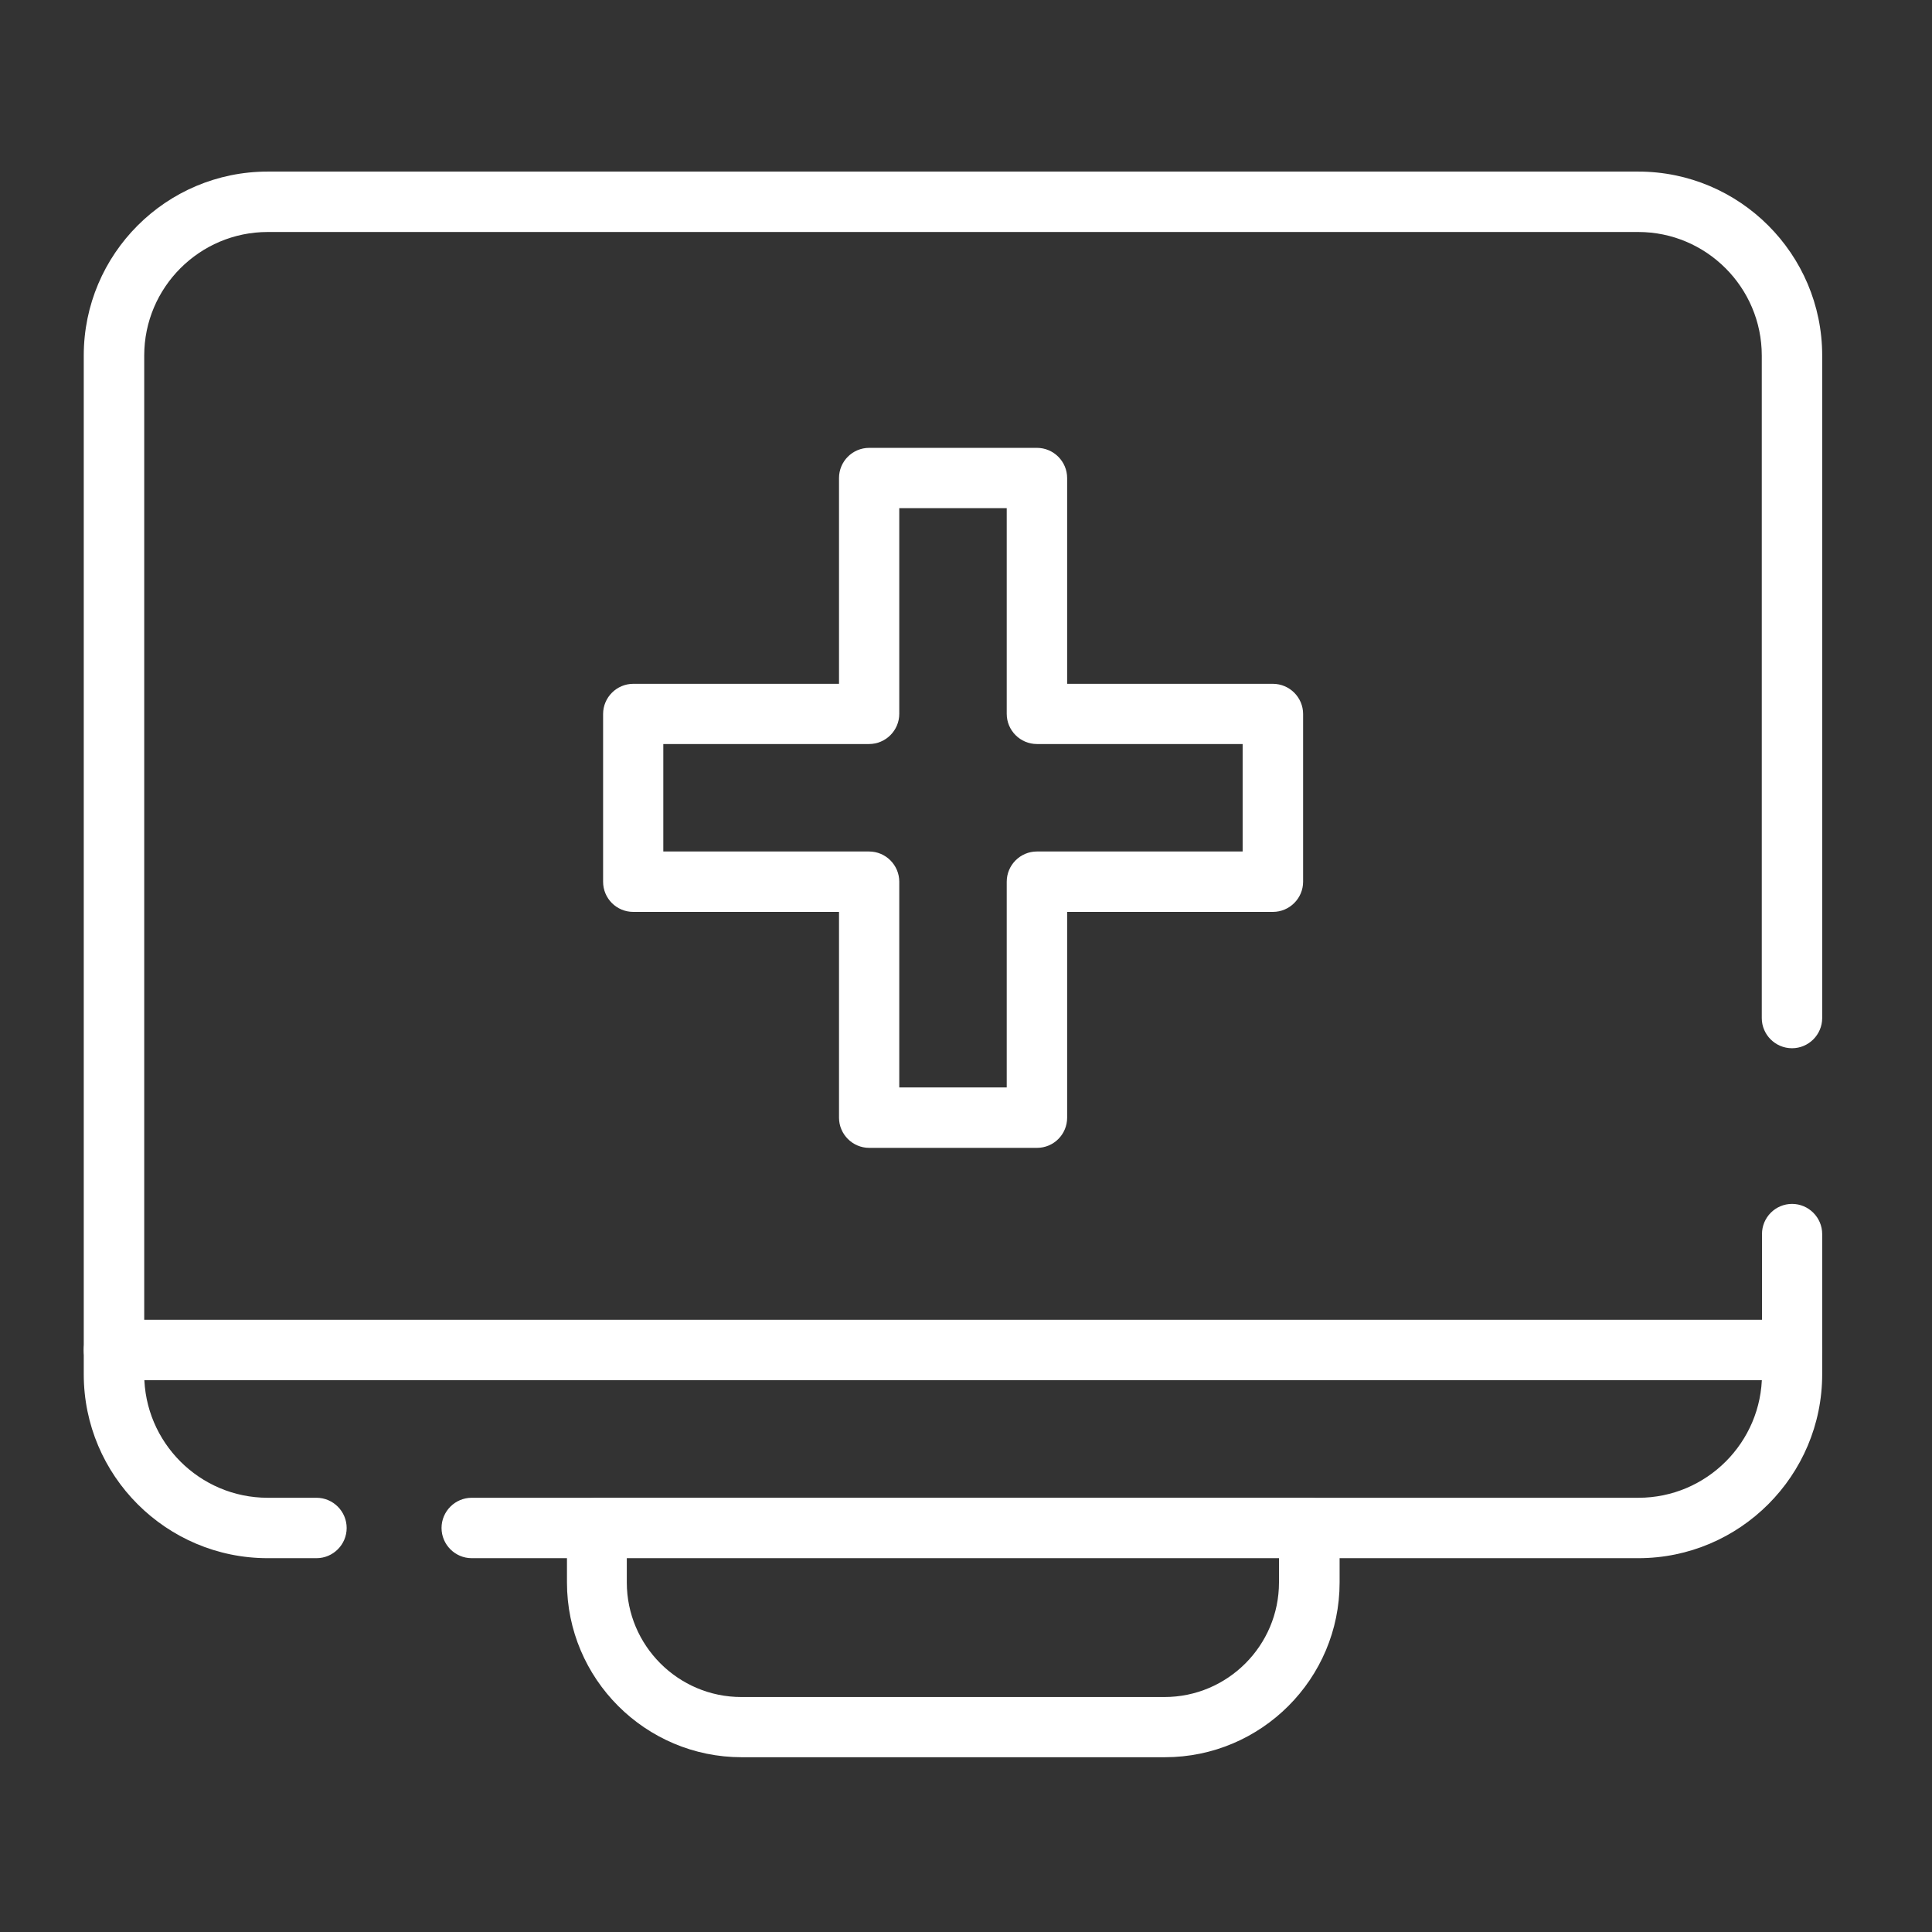
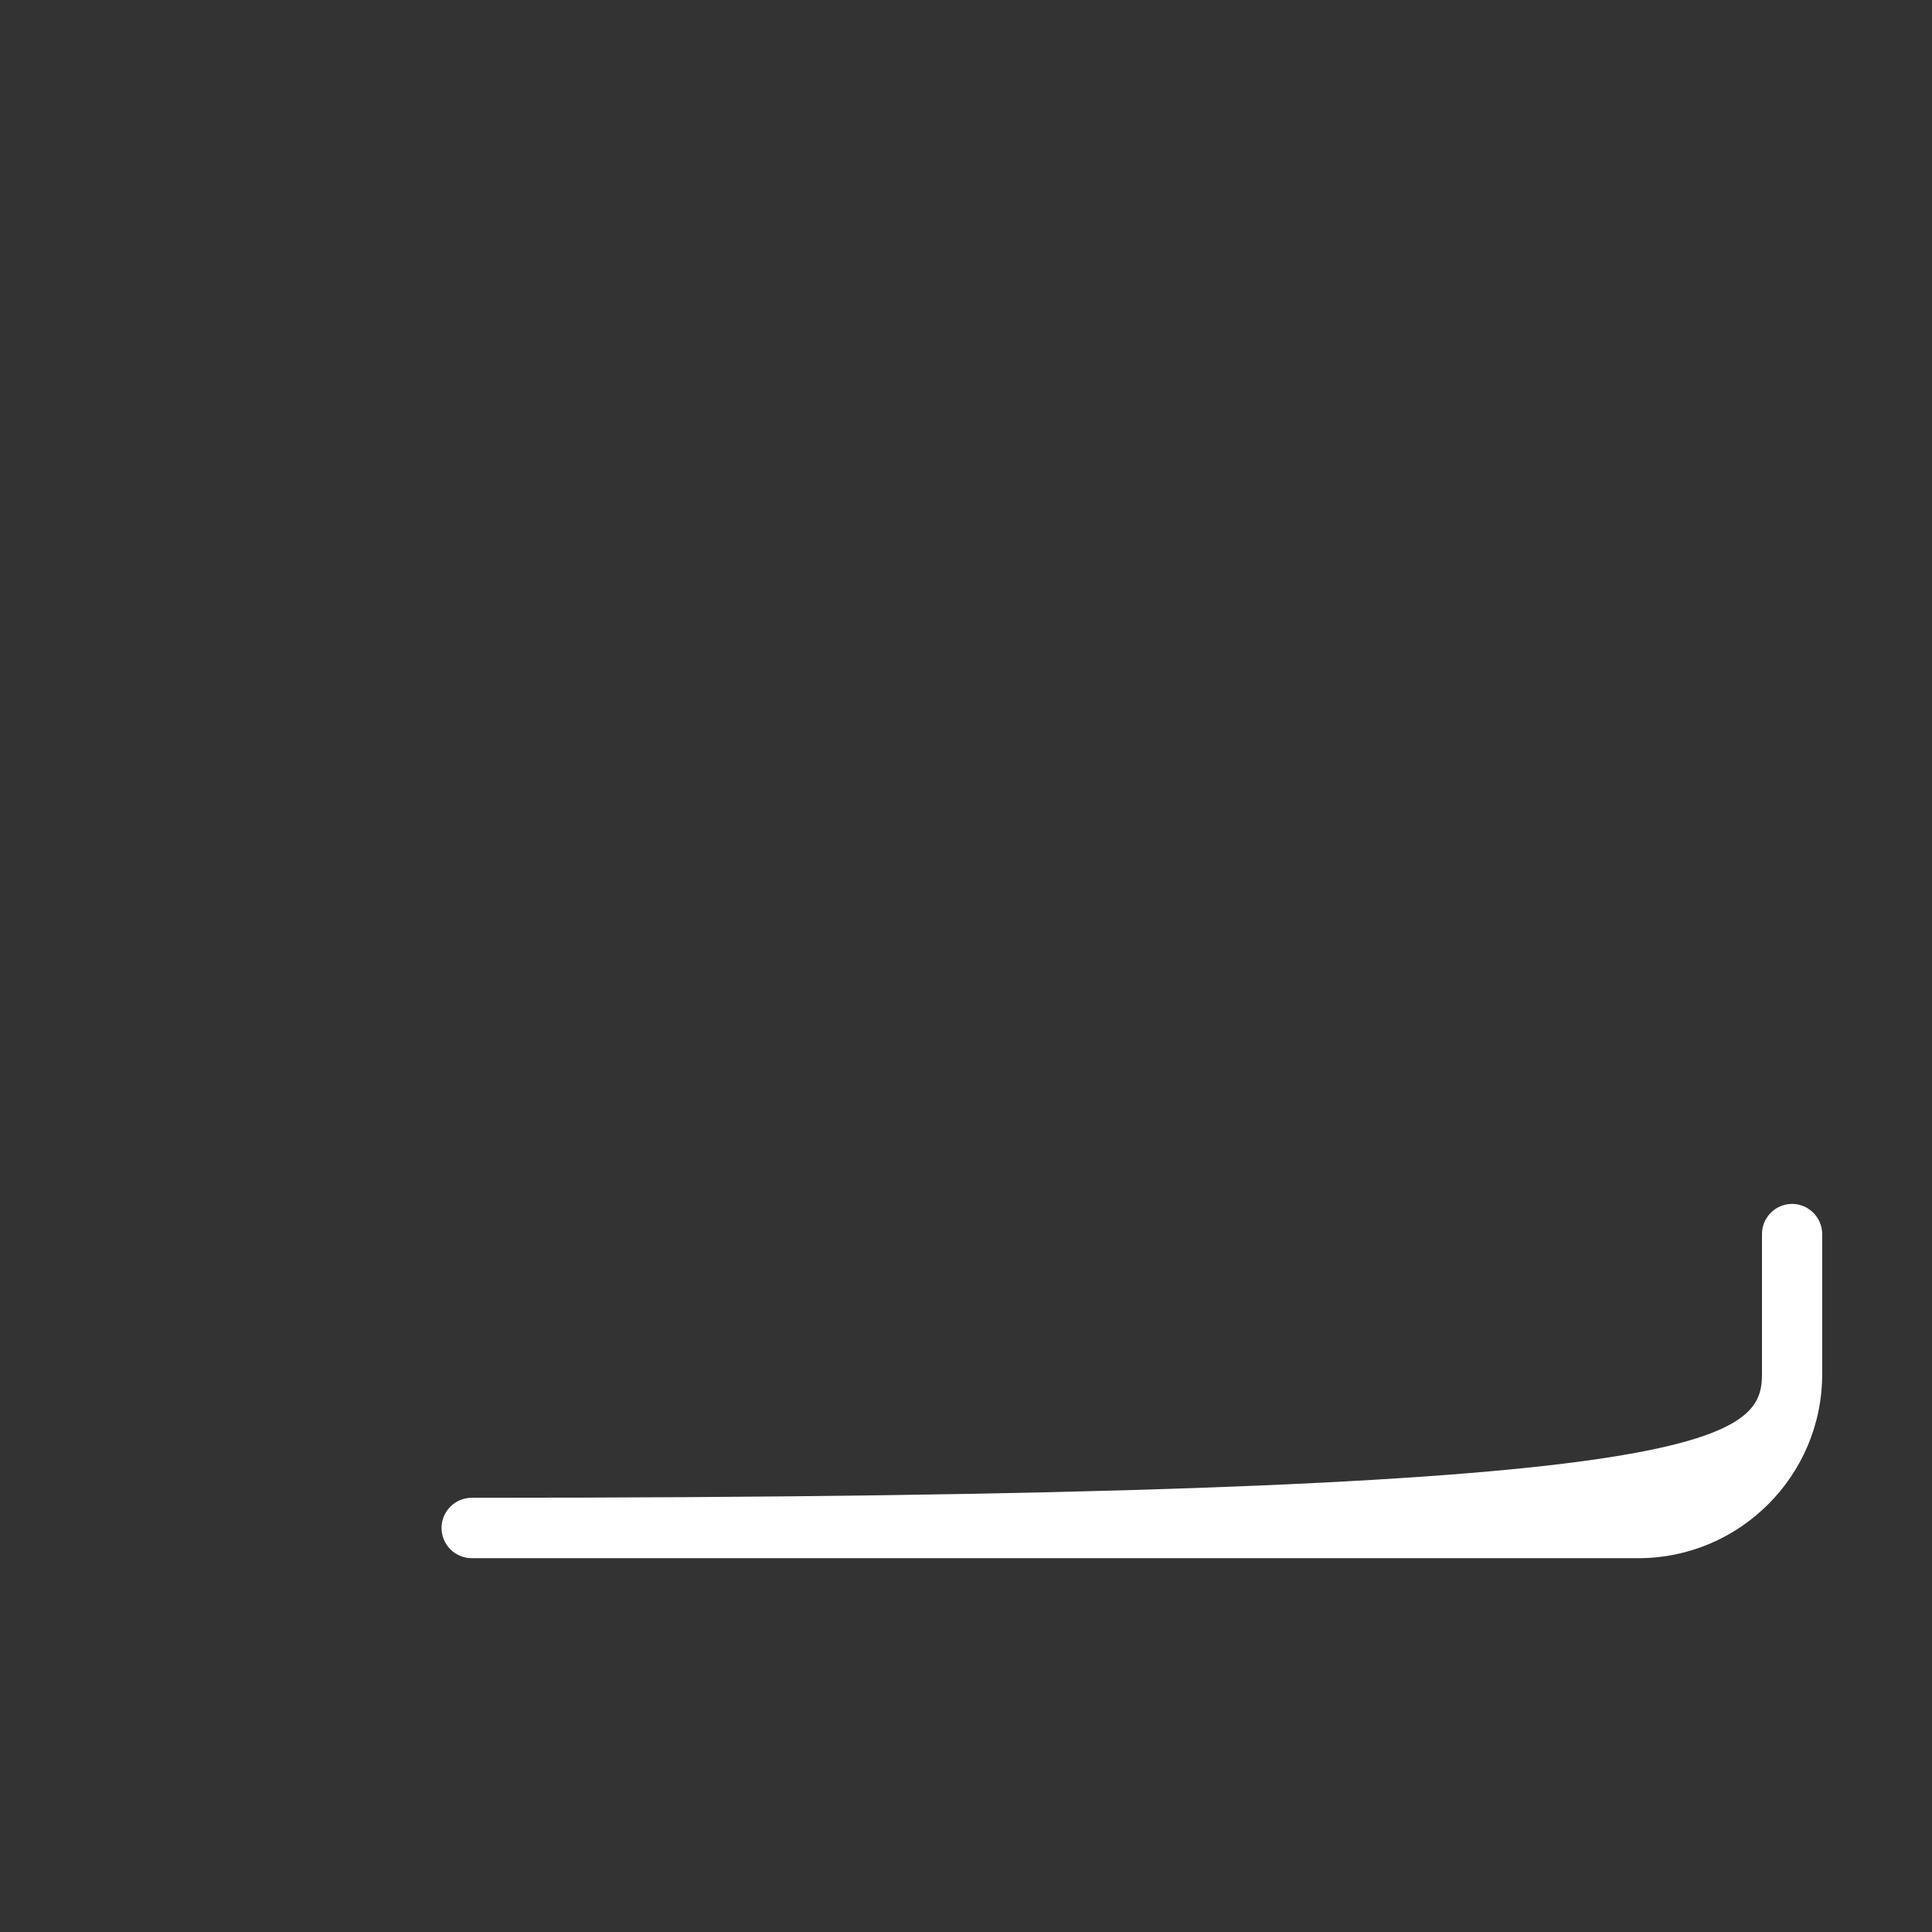
<svg xmlns="http://www.w3.org/2000/svg" width="37" height="37" viewBox="0 0 37 37" fill="none">
  <rect x="0" y="0" width="37" height="37" fill="#333333" stroke="none" />
  <g id="Group 38">
    <g id="Group 37">
-       <path id="Vector" d="M34.319 23.056C34.637 23.056 34.897 23.316 34.897 23.634V26.318C34.897 28.259 33.319 29.841 31.375 29.841H9.034C8.716 29.841 8.456 29.581 8.456 29.262C8.456 28.944 8.716 28.684 9.034 28.684H31.378C32.682 28.684 33.744 27.622 33.744 26.318V23.634C33.744 23.316 34 23.056 34.322 23.056H34.319Z" fill="white" />
-       <path id="Vector_2" d="M5.127 3.286H31.375C33.315 3.286 34.897 4.864 34.897 6.809V19.497C34.897 19.815 34.637 20.075 34.319 20.075C34 20.075 33.74 19.815 33.74 19.497V6.809C33.74 5.505 32.678 4.443 31.375 4.443H5.127C3.823 4.443 2.762 5.505 2.762 6.809V26.319C2.762 27.622 3.823 28.684 5.127 28.684H6.061C6.379 28.684 6.639 28.944 6.639 29.263C6.639 29.581 6.379 29.841 6.061 29.841H5.127C3.186 29.841 1.604 28.263 1.604 26.319V6.809C1.604 4.864 3.183 3.286 5.127 3.286Z" fill="white" />
-       <path id="Vector_3" d="M2.183 25.275H34.319C34.637 25.275 34.897 25.535 34.897 25.854C34.897 26.172 34.637 26.432 34.319 26.432H2.183C1.864 26.432 1.604 26.172 1.604 25.854C1.604 25.535 1.864 25.275 2.183 25.275Z" fill="white" />
-       <path id="Vector_4" d="M11.429 28.684H25.076C25.395 28.684 25.655 28.944 25.655 29.263V30.306C25.655 32.152 24.154 33.653 22.308 33.653H14.205C12.359 33.653 10.858 32.152 10.858 30.306V29.263C10.858 28.944 11.118 28.684 11.436 28.684H11.429ZM24.498 29.837H12.004V30.306C12.004 31.515 12.989 32.5 14.197 32.5H22.301C23.509 32.5 24.494 31.515 24.494 30.306V29.837H24.498Z" fill="white" />
-       <path id="Vector_5" d="M16.647 8.577H19.858C20.177 8.577 20.437 8.837 20.437 9.156V13.096H24.377C24.696 13.096 24.956 13.356 24.956 13.674V16.886C24.956 17.204 24.696 17.464 24.377 17.464H20.437V21.404C20.437 21.723 20.181 21.983 19.858 21.983H16.647C16.328 21.983 16.068 21.723 16.068 21.404V17.464H12.128C11.81 17.464 11.55 17.208 11.55 16.886V13.674C11.55 13.356 11.81 13.096 12.128 13.096H16.068V9.156C16.068 8.837 16.325 8.577 16.647 8.577ZM19.28 9.731H17.222V13.671C17.222 13.989 16.962 14.249 16.643 14.249H12.703V16.307H16.643C16.962 16.307 17.222 16.567 17.222 16.886V20.826H19.28V16.886C19.28 16.567 19.54 16.307 19.858 16.307H23.798V14.249H19.858C19.54 14.249 19.28 13.989 19.28 13.671V9.731Z" fill="white" />
+       <path id="Vector" d="M34.319 23.056C34.637 23.056 34.897 23.316 34.897 23.634V26.318C34.897 28.259 33.319 29.841 31.375 29.841H9.034C8.716 29.841 8.456 29.581 8.456 29.262C8.456 28.944 8.716 28.684 9.034 28.684C32.682 28.684 33.744 27.622 33.744 26.318V23.634C33.744 23.316 34 23.056 34.322 23.056H34.319Z" fill="white" />
    </g>
  </g>
</svg>